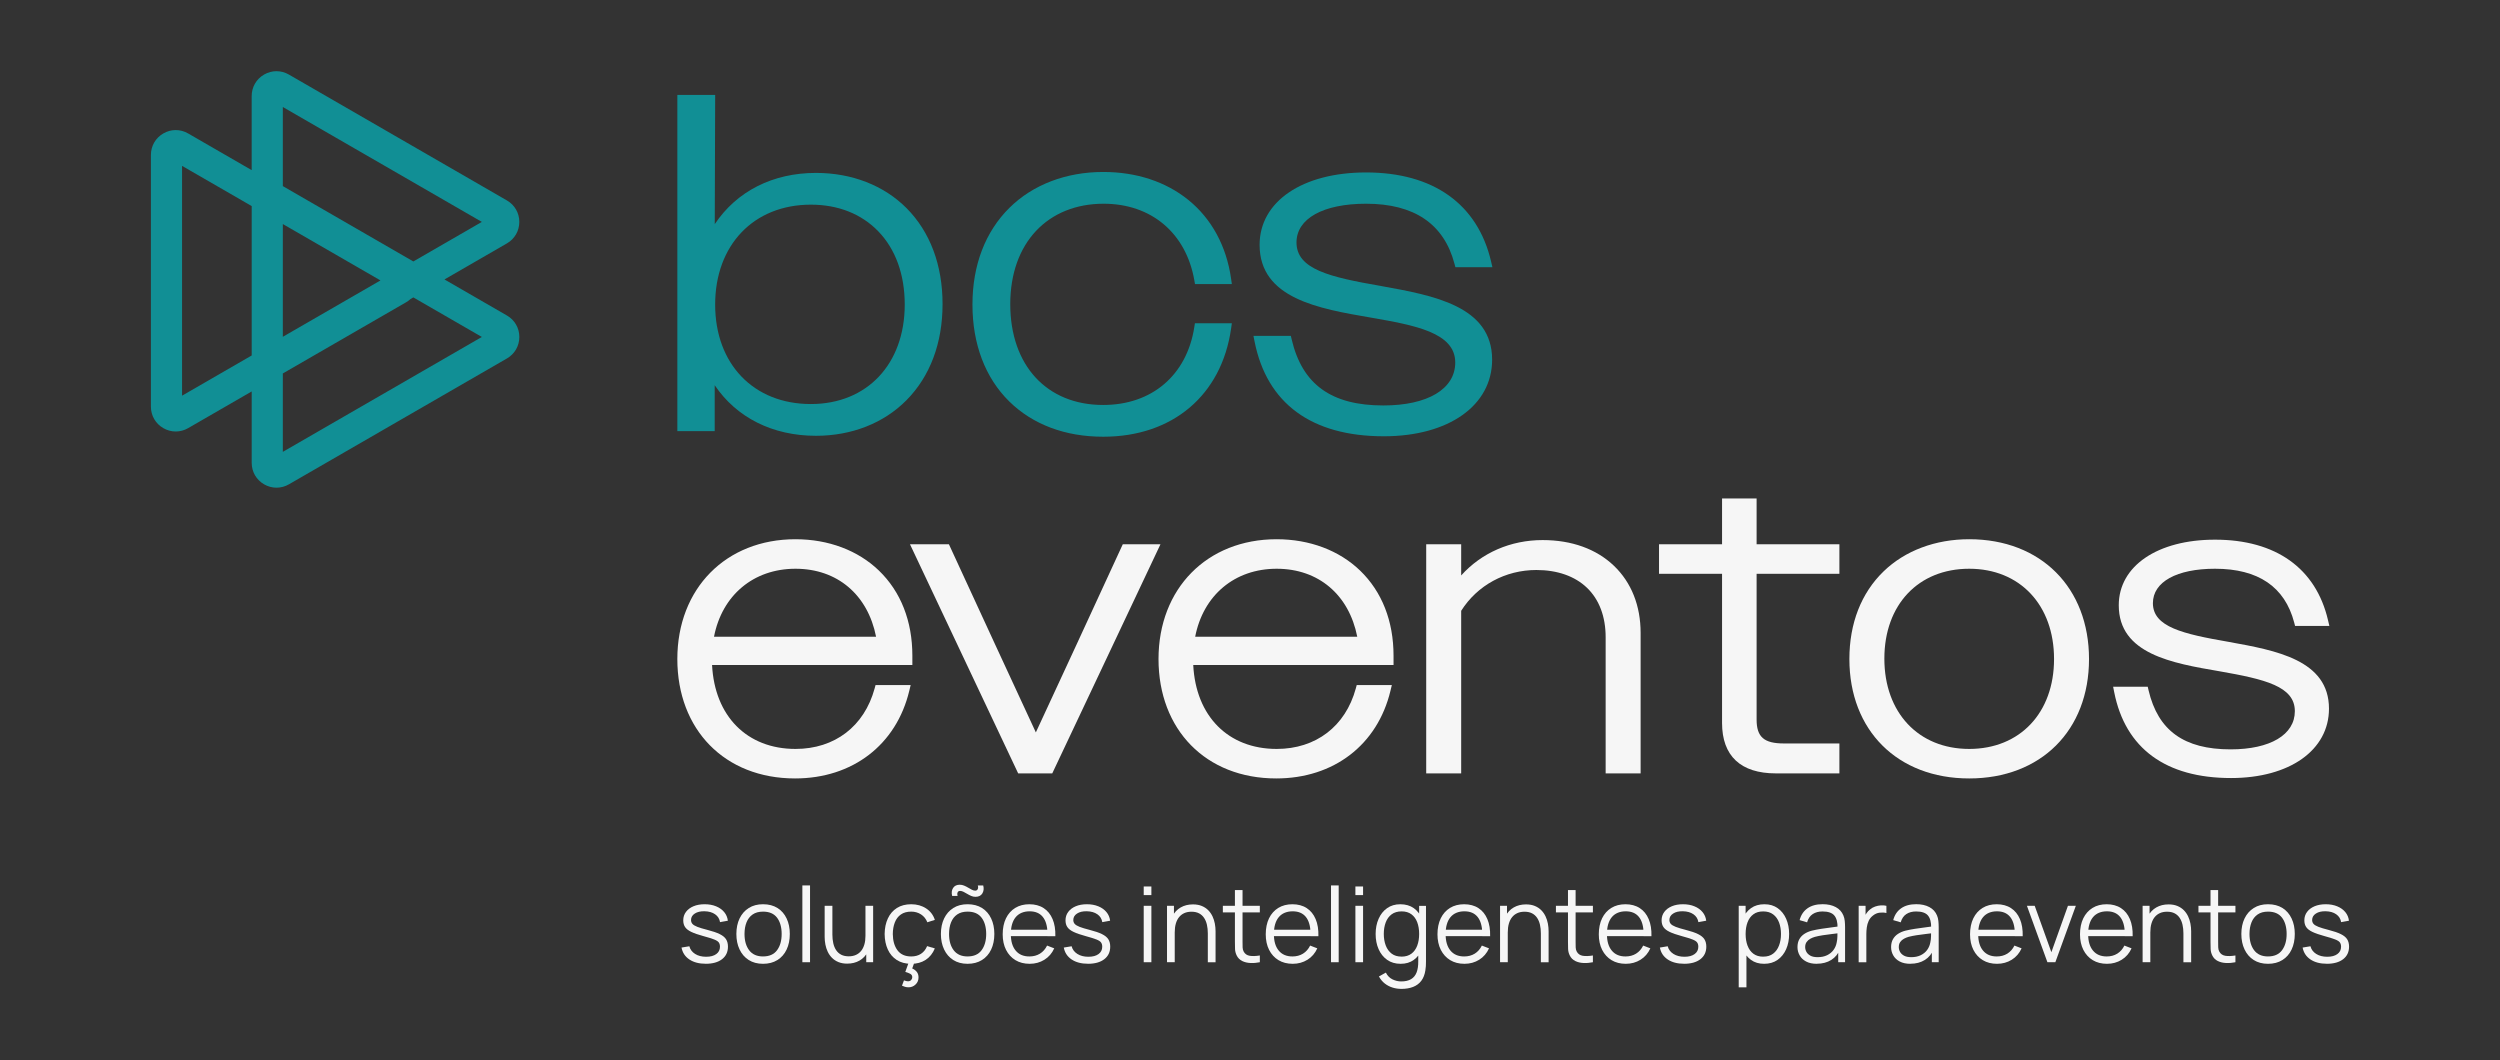
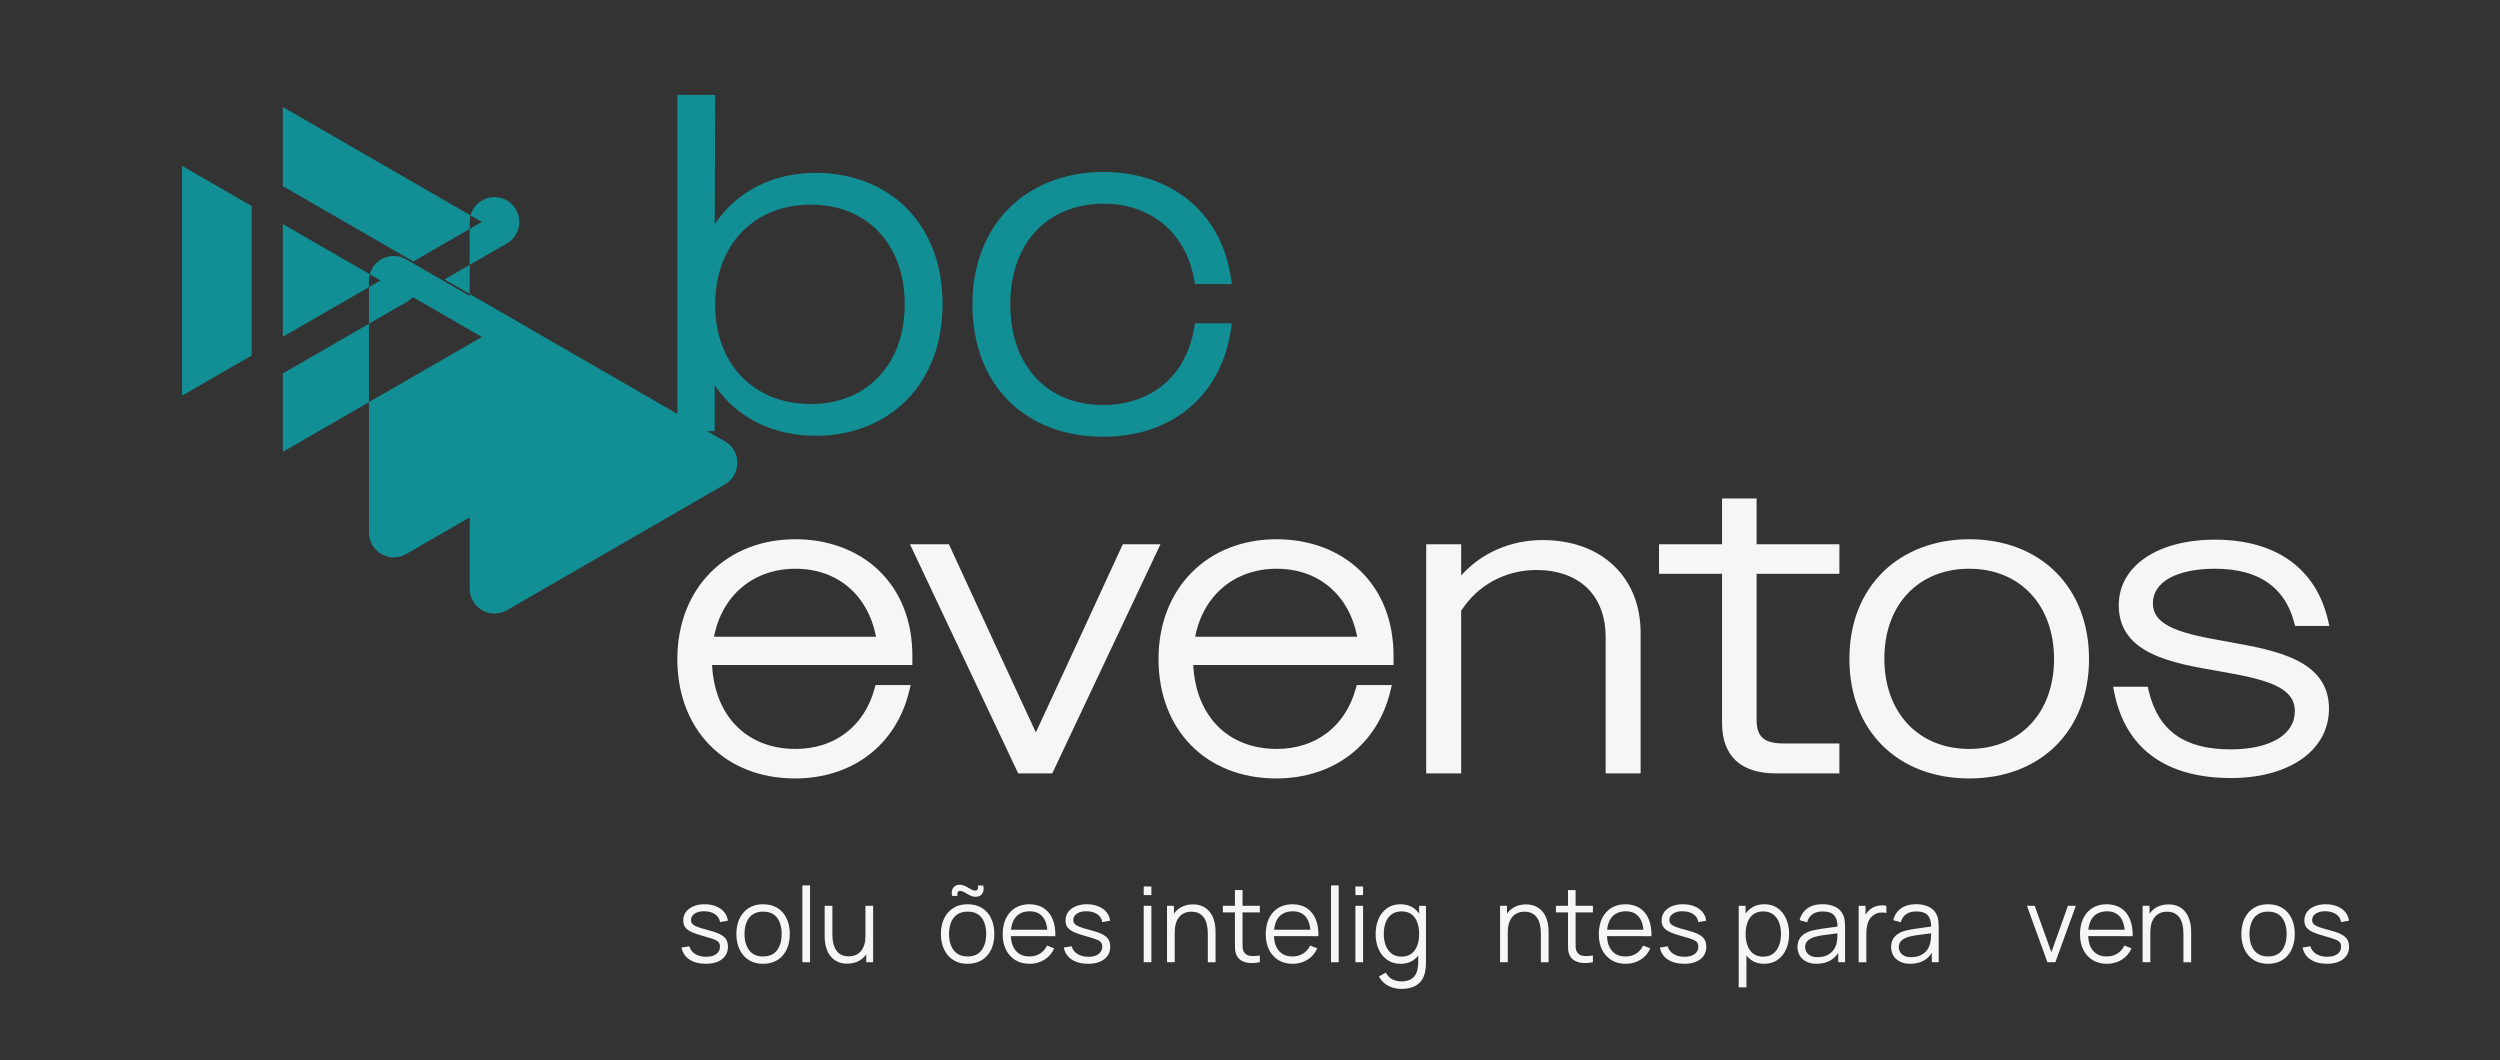
<svg xmlns="http://www.w3.org/2000/svg" id="Camada_1" viewBox="0 0 1606.22 681.08">
  <rect x="0" y="0" width="1606.22" height="681.08" fill="#333333" stroke="none" />
  <defs>
    <style>.cls-1{fill:#f6f6f6;}.cls-2{fill:#118f95;}</style>
  </defs>
  <g>
    <path class="cls-2" d="M524.28,111.09c-27.87,0-51,11.85-65.06,32.92l.27-83.02h-24.31v216h24v-29.5c14.04,20.8,37.19,32.5,65.1,32.5,22.85,0,43.47-8.09,58.04-22.79,15.22-15.34,23.26-36.71,23.26-61.81s-8-46.44-23.15-61.67c-14.52-14.6-35.17-22.63-58.15-22.63Zm-3.3,148.5c-36.79,0-61.5-25.68-61.5-63.9s24.72-64.2,61.5-64.2c17.52,0,32.5,5.93,43.33,17.16,11.1,11.51,16.97,27.78,16.97,47.04,0,38.22-24.23,63.9-60.3,63.9Z" />
    <path class="cls-2" d="M709.08,130.89c30.6,0,52.92,18.82,58.25,49.12l.44,2.48h23.68l-.49-3.42c-3-21.01-12.52-38.53-27.52-50.66-14.5-11.72-33.39-17.92-54.65-17.92-23.8,0-45.16,8.15-60.16,22.95-15.6,15.39-23.84,36.92-23.84,62.25s8.17,47,23.62,62.21c15.08,14.84,35.96,22.69,60.38,22.69,44.56,0,76.05-26.62,82.17-69.48l.49-3.42h-23.73l-.4,2.54c-4.81,30.82-27.24,49.96-58.54,49.96-36.27,0-59.7-25.44-59.7-64.8s24.11-64.5,60-64.5Z" />
-     <path class="cls-2" d="M887.62,183.81l-.43-.08c-32.75-5.68-54.21-10.69-54.21-27.94,0-15.36,17.13-24.9,44.7-24.9,30.94,0,50.05,12.98,56.8,38.57l.59,2.23h23.79l-.86-3.68c-8.61-36.9-37.14-57.22-80.32-57.22-40.91,0-68.4,18.69-68.4,46.5,0,34.52,37.98,41.02,71.48,46.76l.15,.03c27.81,4.87,54.07,9.48,54.07,28.82,0,17.02-17.7,27.6-46.2,27.6-33.37,0-52.08-13.47-58.88-42.39l-.54-2.31h-24.03l.71,3.58c7.91,39.85,36.63,60.92,83.04,60.92,41.63,0,69.6-19.77,69.6-49.2,0-34.48-37.75-41.28-71.06-47.28Z" />
  </g>
-   <path class="cls-2" d="M325.68,202.7l-40.12-23.16,40.12-23.16c4.99-2.88,7.97-8.04,7.97-13.8s-2.98-10.92-7.97-13.8L185.6,47.9c-4.99-2.88-10.94-2.88-15.93,0-4.99,2.88-7.97,8.04-7.97,13.8v47.61l-40.84-23.58c-4.99-2.88-10.94-2.88-15.93,0-4.99,2.88-7.97,8.04-7.97,13.8v161.74c0,5.76,2.98,10.92,7.97,13.8,2.44,1.41,5.2,2.16,7.97,2.16s5.52-.75,7.97-2.16l40.84-23.58v45.88c0,5.76,2.98,10.92,7.97,13.8,2.44,1.41,5.2,2.16,7.97,2.16s5.52-.75,7.97-2.16l140.07-80.87c4.99-2.88,7.97-8.04,7.97-13.8s-2.98-10.92-7.97-13.8Zm-143.97,37.24l79.23-45.75c1.04-.6,1.99-1.31,2.85-2.09l1.77-1.02,44.02,25.41-127.87,73.82v-50.38Zm0-95.99l62.74,36.22-62.74,36.22v-72.45Zm0-24.37v-50.83l127.87,73.82-44.02,25.41-83.85-48.41Zm-20,108.81l-44.74,25.83V106.57l44.74,25.83v95.99Z" />
+   <path class="cls-2" d="M325.68,202.7l-40.12-23.16,40.12-23.16c4.99-2.88,7.97-8.04,7.97-13.8s-2.98-10.92-7.97-13.8c-4.99-2.88-10.94-2.88-15.93,0-4.99,2.88-7.97,8.04-7.97,13.8v47.61l-40.84-23.58c-4.99-2.88-10.94-2.88-15.93,0-4.99,2.88-7.97,8.04-7.97,13.8v161.74c0,5.76,2.98,10.92,7.97,13.8,2.44,1.41,5.2,2.16,7.97,2.16s5.52-.75,7.97-2.16l40.84-23.58v45.88c0,5.76,2.98,10.92,7.97,13.8,2.44,1.41,5.2,2.16,7.97,2.16s5.52-.75,7.97-2.16l140.07-80.87c4.99-2.88,7.97-8.04,7.97-13.8s-2.98-10.92-7.97-13.8Zm-143.97,37.24l79.23-45.75c1.04-.6,1.99-1.31,2.85-2.09l1.77-1.02,44.02,25.41-127.87,73.82v-50.38Zm0-95.99l62.74,36.22-62.74,36.22v-72.45Zm0-24.37v-50.83l127.87,73.82-44.02,25.41-83.85-48.41Zm-20,108.81l-44.74,25.83V106.57l44.74,25.83v95.99Z" />
  <g>
    <path class="cls-1" d="M511.08,346.45c-44.69,0-75.9,31.66-75.9,76.98s30.39,76.71,75.63,76.71c36.93,0,65.05-21.57,73.39-56.3l.89-3.7h-22.56l-.6,2.21c-6.65,24.32-25.66,38.83-50.84,38.83-31.17,0-51.94-21.06-53.6-53.94h128.69v-5.97c0-22.2-7.42-41.11-21.47-54.67-13.45-12.99-32.49-20.15-53.62-20.15Zm0,18.96c26.85,0,46.43,16.64,51.79,43.68h-104.13c5.17-26.66,25.39-43.68,52.35-43.68Z" />
    <polygon class="cls-1" points="721.38 349.68 691.69 414.07 665.52 470.56 639.36 414.07 609.66 349.68 584.65 349.68 654.17 496.9 676.06 496.9 745.59 349.68 721.38 349.68" />
    <path class="cls-1" d="M820.23,346.45c-44.69,0-75.9,31.66-75.9,76.98s30.39,76.71,75.63,76.71c36.93,0,65.05-21.57,73.39-56.3l.89-3.7h-22.56l-.6,2.21c-6.65,24.32-25.66,38.83-50.84,38.83-31.17,0-51.94-21.06-53.6-53.94h128.69v-5.97c0-22.2-7.42-41.11-21.47-54.67-13.45-12.99-32.49-20.15-53.62-20.15Zm0,18.96c26.85,0,46.43,16.64,51.79,43.68h-104.13c5.17-26.66,25.39-43.68,52.35-43.68Z" />
    <path class="cls-1" d="M991.14,346.99c-20.63,0-39.27,8.18-52.35,22.73v-20.03h-22.47v147.21h22.47v-104.47c10.4-16.43,28.4-26.21,48.3-26.21,13.49,0,24.73,3.95,32.52,11.42,7.85,7.53,12,18.51,12,31.75v87.51h22.47v-90.21c0-17.51-5.92-32.44-17.13-43.17-11.29-10.81-27.13-16.53-45.82-16.53Z" />
    <path class="cls-1" d="M1128.6,320.25h-22.2v29.43h-40.5v18.96h40.5v95.82c0,21.22,11.96,32.43,34.59,32.43h40.8v-19.23h-35.67c-12.77,0-17.52-4.16-17.52-15.36v-93.66h53.19v-18.96h-53.19v-29.43Z" />
    <path class="cls-1" d="M1265.19,346.45c-21.69,0-41.22,7.32-54.97,20.62-14.4,13.92-22.01,33.41-22.01,56.36,0,45.88,30.94,76.71,76.98,76.71s76.98-30.83,76.98-76.71-30.94-76.98-76.98-76.98Zm54.51,76.98c0,34.54-21.91,57.75-54.51,57.75s-54.51-23.32-54.51-58.02,21.91-57.75,54.51-57.75,54.51,23.32,54.51,58.02Z" />
    <path class="cls-1" d="M1432.14,412.44l-.39-.07c-29.32-5.09-48.54-9.56-48.54-24.85,0-13.64,15.3-22.11,39.93-22.11,27.69,0,44.8,11.6,50.83,34.49l.59,2.24h22.02l-.86-3.68c-7.78-33.36-33.56-51.73-72.58-51.73-37,0-61.86,16.94-61.86,42.15,0,31.32,34.32,37.19,64.58,42.38l.13,.02c29.25,5.13,48.42,9.68,48.42,25.64,0,15.14-15.82,24.54-41.28,24.54-29.87,0-46.61-12.05-52.7-37.92l-.54-2.31h-22.23l.71,3.58c7.15,36.02,33.09,55.07,75.03,55.07,37.65,0,62.94-17.92,62.94-44.58,0-31.28-34.11-37.43-64.2-42.85Z" />
  </g>
  <g>
    <path class="cls-1" d="M453.41,619.2c-4.25,0-7.75-.92-10.49-2.75-2.74-1.83-4.43-4.39-5.05-7.65l5.03-.84c.54,2.06,1.76,3.7,3.68,4.92,1.91,1.22,4.28,1.83,7.1,1.83s4.92-.58,6.51-1.73c1.59-1.15,2.38-2.72,2.38-4.72,0-1.12-.25-2.03-.76-2.74-.5-.71-1.53-1.36-3.07-1.96-1.54-.6-3.85-1.32-6.91-2.15-3.29-.89-5.86-1.79-7.72-2.69-1.86-.89-3.18-1.93-3.96-3.1-.78-1.17-1.17-2.61-1.17-4.31,0-2.06,.58-3.87,1.75-5.42,1.16-1.56,2.77-2.76,4.83-3.63,2.06-.86,4.45-1.29,7.18-1.29s5.17,.44,7.33,1.33c2.16,.88,3.9,2.12,5.22,3.71,1.32,1.59,2.1,3.44,2.35,5.54l-5.03,.91c-.34-2.13-1.39-3.81-3.17-5.05-1.78-1.24-4.03-1.88-6.76-1.93-2.57-.07-4.67,.42-6.28,1.46s-2.42,2.42-2.42,4.15c0,.96,.29,1.78,.87,2.47,.58,.68,1.64,1.33,3.17,1.93,1.53,.6,3.72,1.26,6.56,1.98,3.33,.85,5.95,1.75,7.85,2.69,1.9,.94,3.26,2.05,4.06,3.32,.81,1.28,1.21,2.85,1.21,4.73,0,3.42-1.27,6.11-3.81,8.07-2.54,1.96-6.04,2.94-10.49,2.94Z" />
    <path class="cls-1" d="M490.26,619.23c-3.6,0-6.68-.82-9.23-2.45-2.55-1.63-4.51-3.89-5.87-6.78-1.37-2.89-2.05-6.2-2.05-9.94s.69-7.14,2.08-10c1.39-2.86,3.36-5.1,5.92-6.7,2.56-1.6,5.61-2.4,9.15-2.4s6.72,.81,9.28,2.43c2.56,1.62,4.52,3.87,5.87,6.75,1.35,2.88,2.03,6.18,2.03,9.92s-.68,7.14-2.05,10.02c-1.37,2.88-3.33,5.12-5.91,6.73-2.57,1.61-5.65,2.42-9.23,2.42Zm0-4.73c4.03,0,7.03-1.34,9-4.01,1.97-2.67,2.95-6.15,2.95-10.42s-.99-7.88-2.97-10.47c-1.98-2.6-4.97-3.89-8.98-3.89-2.71,0-4.94,.61-6.7,1.83-1.76,1.22-3.07,2.91-3.93,5.07-.86,2.16-1.29,4.65-1.29,7.47,0,4.36,1.01,7.86,3.02,10.49,2.01,2.63,4.98,3.94,8.9,3.94Z" />
    <path class="cls-1" d="M515.51,618.22v-49.34h4.93v49.34h-4.93Z" />
    <path class="cls-1" d="M544.37,619.13c-2.17,0-4.07-.34-5.69-1.01-1.62-.67-3-1.58-4.13-2.72-1.13-1.14-2.04-2.44-2.74-3.91-.69-1.47-1.2-3.02-1.51-4.67-.31-1.65-.47-3.28-.47-4.92v-19.94h4.97v18.5c0,1.99,.19,3.84,.57,5.54,.38,1.7,.99,3.18,1.83,4.45,.84,1.26,1.92,2.24,3.26,2.94,1.33,.69,2.95,1.04,4.85,1.04,1.75,0,3.28-.3,4.62-.91,1.33-.6,2.45-1.47,3.36-2.6,.91-1.13,1.59-2.51,2.06-4.13,.47-1.62,.7-3.45,.7-5.49l3.49,.77c0,3.71-.65,6.84-1.95,9.36-1.3,2.53-3.09,4.44-5.37,5.74-2.28,1.3-4.9,1.95-7.85,1.95Zm12.18-.91v-8.93h-.5v-27.32h4.93v36.25h-4.43Z" />
-     <path class="cls-1" d="M585.42,619.23c-3.65,0-6.74-.82-9.26-2.45-2.53-1.63-4.45-3.89-5.76-6.76-1.31-2.88-1.99-6.18-2.03-9.92,.04-3.8,.74-7.14,2.08-10.02,1.34-2.88,3.28-5.11,5.81-6.71,2.53-1.6,5.59-2.4,9.2-2.4s6.86,.9,9.58,2.69c2.72,1.79,4.58,4.24,5.59,7.35l-4.83,1.54c-.85-2.17-2.2-3.85-4.04-5.05-1.85-1.2-3.96-1.8-6.33-1.8-2.66,0-4.87,.61-6.61,1.83-1.75,1.22-3.04,2.92-3.89,5.09-.85,2.17-1.29,4.67-1.31,7.49,.04,4.34,1.05,7.83,3.02,10.46,1.97,2.63,4.9,3.94,8.79,3.94,2.46,0,4.56-.56,6.29-1.7,1.73-1.13,3.05-2.78,3.94-4.95l4.97,1.48c-1.34,3.22-3.31,5.68-5.91,7.37-2.6,1.69-5.7,2.53-9.3,2.53Zm-1.64,15.1c-.81,0-1.56-.1-2.27-.3-.7-.2-1.37-.45-2-.74l1.28-3.42c1.03,.4,1.89,.6,2.58,.6,.87,0,1.55-.27,2.03-.82,.48-.55,.72-1.15,.72-1.8,0-1.03-.46-1.77-1.38-2.23-.92-.46-1.95-.86-3.09-1.19l2.48-6.91h3.66l-1.71,4.7c1.21,.54,2.19,1.27,2.94,2.2,.75,.93,1.12,2.12,1.12,3.57,0,1.81-.63,3.32-1.9,4.53-1.26,1.21-2.76,1.81-4.48,1.81Z" />
    <path class="cls-1" d="M621.67,619.23c-3.6,0-6.68-.82-9.23-2.45-2.55-1.63-4.51-3.89-5.87-6.78-1.37-2.89-2.05-6.2-2.05-9.94s.69-7.14,2.08-10c1.39-2.86,3.36-5.1,5.92-6.7,2.56-1.6,5.61-2.4,9.15-2.4s6.72,.81,9.28,2.43c2.56,1.62,4.52,3.87,5.87,6.75,1.35,2.88,2.03,6.18,2.03,9.92s-.68,7.14-2.05,10.02c-1.37,2.88-3.33,5.12-5.91,6.73-2.57,1.61-5.65,2.42-9.23,2.42Zm0-4.73c4.03,0,7.03-1.34,9-4.01,1.97-2.67,2.95-6.15,2.95-10.42s-.99-7.88-2.97-10.47c-1.98-2.6-4.97-3.89-8.98-3.89-2.71,0-4.94,.61-6.7,1.83-1.76,1.22-3.07,2.91-3.93,5.07-.86,2.16-1.29,4.65-1.29,7.47,0,4.36,1.01,7.86,3.02,10.49,2.01,2.63,4.98,3.94,8.9,3.94Zm5.1-38.3c-.96,0-1.89-.19-2.77-.57-.88-.38-1.75-.82-2.58-1.33-.84-.5-1.64-.95-2.4-1.33-.76-.38-1.47-.57-2.11-.57-.87,0-1.43,.34-1.68,1.02-.25,.68-.25,1.42,0,2.2h-3.49c-.49-1.99-.29-3.69,.6-5.09,.89-1.4,2.33-2.1,4.3-2.1,.96,0,1.9,.19,2.8,.57,.91,.38,1.78,.82,2.62,1.33,.84,.5,1.63,.95,2.38,1.33,.75,.38,1.46,.57,2.13,.57,.78,0,1.33-.34,1.63-1.01,.3-.67,.31-1.44,.02-2.32h3.49c.51,1.97,.32,3.68-.57,5.12-.9,1.44-2.35,2.17-4.36,2.17Z" />
    <path class="cls-1" d="M661.58,619.23c-3.54,0-6.6-.78-9.18-2.35-2.58-1.57-4.59-3.77-6.03-6.61-1.43-2.84-2.15-6.18-2.15-10s.7-7.38,2.11-10.27c1.41-2.89,3.4-5.11,5.96-6.68,2.56-1.57,5.59-2.35,9.08-2.35s6.63,.82,9.16,2.47c2.53,1.64,4.44,4,5.74,7.07,1.3,3.07,1.89,6.72,1.78,10.98h-5.03v-1.75c-.09-4.7-1.1-8.25-3.04-10.64-1.94-2.39-4.76-3.59-8.48-3.59s-6.88,1.26-8.95,3.79c-2.07,2.53-3.1,6.13-3.1,10.81s1.03,8.11,3.1,10.62c2.07,2.52,5.01,3.78,8.81,3.78,2.6,0,4.86-.6,6.8-1.8,1.94-1.2,3.46-2.93,4.58-5.19l4.6,1.78c-1.43,3.16-3.54,5.6-6.33,7.33s-5.94,2.6-9.45,2.6Zm-13.86-17.76v-4.13h27.69v4.13h-27.69Z" />
    <path class="cls-1" d="M699.01,619.2c-4.25,0-7.75-.92-10.49-2.75-2.74-1.83-4.43-4.39-5.05-7.65l5.03-.84c.54,2.06,1.76,3.7,3.68,4.92,1.91,1.22,4.28,1.83,7.1,1.83s4.92-.58,6.51-1.73c1.59-1.15,2.38-2.72,2.38-4.72,0-1.12-.25-2.03-.76-2.74-.5-.71-1.53-1.36-3.07-1.96-1.54-.6-3.85-1.32-6.91-2.15-3.29-.89-5.86-1.79-7.72-2.69-1.86-.89-3.18-1.93-3.96-3.1-.78-1.17-1.17-2.61-1.17-4.31,0-2.06,.58-3.87,1.75-5.42,1.16-1.56,2.77-2.76,4.83-3.63,2.06-.86,4.45-1.29,7.18-1.29s5.17,.44,7.33,1.33c2.16,.88,3.9,2.12,5.22,3.71,1.32,1.59,2.1,3.44,2.35,5.54l-5.03,.91c-.34-2.13-1.39-3.81-3.17-5.05-1.78-1.24-4.03-1.88-6.76-1.93-2.57-.07-4.67,.42-6.28,1.46-1.61,1.04-2.42,2.42-2.42,4.15,0,.96,.29,1.78,.87,2.47,.58,.68,1.64,1.33,3.17,1.93,1.53,.6,3.72,1.26,6.56,1.98,3.33,.85,5.95,1.75,7.85,2.69,1.9,.94,3.26,2.05,4.06,3.32,.81,1.28,1.21,2.85,1.21,4.73,0,3.42-1.27,6.11-3.81,8.07-2.54,1.96-6.04,2.94-10.49,2.94Z" />
    <path class="cls-1" d="M734.82,575.09v-5.54h4.93v5.54h-4.93Zm0,43.13v-36.25h4.93v36.25h-4.93Z" />
    <path class="cls-1" d="M749.79,618.22v-36.25h4.46v8.93h.5v27.32h-4.97Zm26.22,0v-18.49c0-2.01-.19-3.87-.57-5.56-.38-1.69-.99-3.17-1.83-4.43-.84-1.26-1.92-2.24-3.26-2.94-1.33-.69-2.95-1.04-4.85-1.04-1.75,0-3.28,.3-4.62,.91-1.33,.6-2.45,1.47-3.36,2.6-.91,1.13-1.59,2.5-2.06,4.11-.47,1.61-.7,3.45-.7,5.5l-3.49-.77c0-3.71,.65-6.84,1.95-9.36,1.3-2.53,3.09-4.44,5.37-5.74,2.28-1.3,4.9-1.95,7.85-1.95,2.17,0,4.07,.34,5.69,1.01,1.62,.67,3,1.58,4.13,2.72,1.13,1.14,2.04,2.44,2.74,3.91,.69,1.47,1.2,3.02,1.51,4.67,.31,1.64,.47,3.28,.47,4.92v19.94h-4.97Z" />
    <path class="cls-1" d="M785.67,586.2v-4.23h23.76v4.23h-23.76Zm23.76,32.02c-2.04,.42-4.04,.59-6.03,.5-1.98-.09-3.75-.51-5.3-1.28-1.56-.76-2.74-1.95-3.54-3.56-.65-1.34-1-2.7-1.06-4.08-.06-1.38-.08-2.95-.08-4.72v-33.2h4.9v33c0,1.52,.02,2.79,.05,3.81,.03,1.02,.26,1.92,.69,2.7,.81,1.5,2.09,2.39,3.84,2.69,1.76,.29,3.93,.22,6.53-.2v4.33Z" />
    <path class="cls-1" d="M830.59,619.23c-3.54,0-6.6-.78-9.18-2.35-2.58-1.57-4.59-3.77-6.03-6.61-1.43-2.84-2.15-6.18-2.15-10s.7-7.38,2.11-10.27c1.41-2.89,3.4-5.11,5.96-6.68,2.56-1.57,5.59-2.35,9.08-2.35s6.63,.82,9.16,2.47c2.53,1.64,4.44,4,5.74,7.07,1.3,3.07,1.89,6.72,1.78,10.98h-5.03v-1.75c-.09-4.7-1.1-8.25-3.04-10.64-1.94-2.39-4.76-3.59-8.48-3.59s-6.88,1.26-8.95,3.79c-2.07,2.53-3.1,6.13-3.1,10.81s1.03,8.11,3.1,10.62c2.07,2.52,5.01,3.78,8.81,3.78,2.6,0,4.86-.6,6.8-1.8,1.94-1.2,3.46-2.93,4.58-5.19l4.6,1.78c-1.43,3.16-3.54,5.6-6.33,7.33-2.79,1.73-5.94,2.6-9.45,2.6Zm-13.86-17.76v-4.13h27.69v4.13h-27.69Z" />
    <path class="cls-1" d="M855.16,618.22v-49.34h4.93v49.34h-4.93Z" />
    <path class="cls-1" d="M870.83,575.09v-5.54h4.93v5.54h-4.93Zm0,43.13v-36.25h4.93v36.25h-4.93Z" />
    <path class="cls-1" d="M899.9,619.23c-3.38,0-6.27-.84-8.66-2.53-2.39-1.69-4.23-3.98-5.5-6.86s-1.91-6.14-1.91-9.77,.63-6.85,1.9-9.73c1.26-2.89,3.08-5.17,5.45-6.85,2.37-1.68,5.21-2.52,8.53-2.52s6.27,.83,8.59,2.48c2.33,1.66,4.09,3.92,5.29,6.8,1.2,2.88,1.8,6.15,1.8,9.82s-.59,6.85-1.78,9.75c-1.19,2.9-2.93,5.19-5.24,6.88-2.31,1.69-5.12,2.53-8.46,2.53Zm.34,16.11c-1.86,0-3.69-.27-5.49-.82-1.8-.55-3.46-1.41-4.98-2.58-1.52-1.17-2.8-2.7-3.83-4.58l4.46-2.48c1.01,2.01,2.42,3.46,4.25,4.35,1.82,.88,3.69,1.33,5.59,1.33,2.62,0,4.74-.49,6.36-1.46,1.62-.97,2.8-2.41,3.54-4.31,.74-1.9,1.1-4.27,1.07-7.12v-9.67h.57v-26.01h4.4v35.75c0,1.03-.03,2.02-.08,2.97-.06,.95-.16,1.88-.32,2.8-.43,2.71-1.3,4.93-2.63,6.68-1.33,1.75-3.08,3.04-5.24,3.89-2.16,.85-4.72,1.28-7.67,1.28Zm.17-20.71c2.57,0,4.7-.63,6.38-1.88,1.68-1.25,2.93-2.98,3.76-5.19,.83-2.2,1.24-4.7,1.24-7.5s-.41-5.35-1.24-7.54c-.83-2.18-2.08-3.89-3.74-5.12-1.67-1.23-3.77-1.85-6.29-1.85s-4.74,.64-6.44,1.91c-1.7,1.28-2.96,3.01-3.78,5.2-.82,2.19-1.23,4.65-1.23,7.38s.42,5.23,1.26,7.43c.84,2.2,2.1,3.94,3.78,5.22,1.68,1.28,3.78,1.91,6.31,1.91Z" />
-     <path class="cls-1" d="M940.92,619.23c-3.54,0-6.6-.78-9.18-2.35-2.58-1.57-4.59-3.77-6.03-6.61-1.43-2.84-2.15-6.18-2.15-10s.7-7.38,2.11-10.27c1.41-2.89,3.4-5.11,5.96-6.68,2.56-1.57,5.59-2.35,9.08-2.35s6.63,.82,9.16,2.47c2.53,1.64,4.44,4,5.74,7.07,1.3,3.07,1.89,6.72,1.78,10.98h-5.03v-1.75c-.09-4.7-1.1-8.25-3.04-10.64-1.94-2.39-4.76-3.59-8.48-3.59s-6.88,1.26-8.95,3.79c-2.07,2.53-3.1,6.13-3.1,10.81s1.03,8.11,3.1,10.62c2.07,2.52,5.01,3.78,8.81,3.78,2.6,0,4.86-.6,6.8-1.8,1.94-1.2,3.46-2.93,4.58-5.19l4.6,1.78c-1.43,3.16-3.54,5.6-6.33,7.33-2.79,1.73-5.94,2.6-9.45,2.6Zm-13.86-17.76v-4.13h27.69v4.13h-27.69Z" />
    <path class="cls-1" d="M963.77,618.22v-36.25h4.46v8.93h.5v27.32h-4.97Zm26.22,0v-18.49c0-2.01-.19-3.87-.57-5.56-.38-1.69-.99-3.17-1.83-4.43-.84-1.26-1.92-2.24-3.26-2.94-1.33-.69-2.95-1.04-4.85-1.04-1.75,0-3.28,.3-4.62,.91-1.33,.6-2.45,1.47-3.36,2.6-.91,1.13-1.59,2.5-2.06,4.11-.47,1.61-.7,3.45-.7,5.5l-3.49-.77c0-3.71,.65-6.84,1.95-9.36,1.3-2.53,3.09-4.44,5.37-5.74,2.28-1.3,4.9-1.95,7.85-1.95,2.17,0,4.07,.34,5.69,1.01,1.62,.67,3,1.58,4.13,2.72,1.13,1.14,2.04,2.44,2.74,3.91,.69,1.47,1.2,3.02,1.51,4.67,.31,1.64,.47,3.28,.47,4.92v19.94h-4.97Z" />
    <path class="cls-1" d="M999.66,586.2v-4.23h23.76v4.23h-23.76Zm23.76,32.02c-2.04,.42-4.04,.59-6.03,.5-1.98-.09-3.75-.51-5.3-1.28-1.56-.76-2.74-1.95-3.54-3.56-.65-1.34-1-2.7-1.06-4.08-.06-1.38-.08-2.95-.08-4.72v-33.2h4.9v33c0,1.52,.02,2.79,.05,3.81,.03,1.02,.26,1.92,.69,2.7,.81,1.5,2.09,2.39,3.84,2.69,1.76,.29,3.93,.22,6.53-.2v4.33Z" />
    <path class="cls-1" d="M1044.57,619.23c-3.54,0-6.6-.78-9.18-2.35-2.58-1.57-4.59-3.77-6.03-6.61-1.43-2.84-2.15-6.18-2.15-10s.7-7.38,2.11-10.27c1.41-2.89,3.4-5.11,5.96-6.68,2.56-1.57,5.59-2.35,9.08-2.35s6.63,.82,9.16,2.47c2.53,1.64,4.44,4,5.74,7.07,1.3,3.07,1.89,6.72,1.78,10.98h-5.03v-1.75c-.09-4.7-1.1-8.25-3.04-10.64-1.94-2.39-4.76-3.59-8.48-3.59s-6.88,1.26-8.95,3.79c-2.07,2.53-3.1,6.13-3.1,10.81s1.03,8.11,3.1,10.62c2.07,2.52,5.01,3.78,8.81,3.78,2.6,0,4.86-.6,6.8-1.8,1.94-1.2,3.46-2.93,4.58-5.19l4.6,1.78c-1.43,3.16-3.54,5.6-6.33,7.33-2.79,1.73-5.94,2.6-9.45,2.6Zm-13.86-17.76v-4.13h27.69v4.13h-27.69Z" />
    <path class="cls-1" d="M1081.99,619.2c-4.25,0-7.75-.92-10.49-2.75-2.74-1.83-4.43-4.39-5.05-7.65l5.03-.84c.54,2.06,1.76,3.7,3.68,4.92,1.91,1.22,4.28,1.83,7.1,1.83s4.92-.58,6.51-1.73c1.59-1.15,2.38-2.72,2.38-4.72,0-1.12-.25-2.03-.76-2.74-.5-.71-1.53-1.36-3.07-1.96-1.54-.6-3.85-1.32-6.91-2.15-3.29-.89-5.86-1.79-7.72-2.69-1.86-.89-3.18-1.93-3.96-3.1-.78-1.17-1.17-2.61-1.17-4.31,0-2.06,.58-3.87,1.75-5.42,1.16-1.56,2.77-2.76,4.83-3.63,2.06-.86,4.45-1.29,7.18-1.29s5.17,.44,7.33,1.33c2.16,.88,3.9,2.12,5.22,3.71,1.32,1.59,2.1,3.44,2.35,5.54l-5.03,.91c-.34-2.13-1.39-3.81-3.17-5.05-1.78-1.24-4.03-1.88-6.76-1.93-2.57-.07-4.67,.42-6.28,1.46-1.61,1.04-2.42,2.42-2.42,4.15,0,.96,.29,1.78,.87,2.47,.58,.68,1.64,1.33,3.17,1.93,1.53,.6,3.72,1.26,6.56,1.98,3.33,.85,5.95,1.75,7.85,2.69,1.9,.94,3.26,2.05,4.06,3.32s1.21,2.85,1.21,4.73c0,3.42-1.27,6.11-3.81,8.07-2.54,1.96-6.04,2.94-10.49,2.94Z" />
    <path class="cls-1" d="M1117.1,634.33v-52.36h4.43v27.29h.54v25.07h-4.97Zm16.31-15.1c-3.33,0-6.15-.84-8.46-2.53-2.3-1.69-4.05-3.98-5.24-6.88-1.19-2.9-1.78-6.15-1.78-9.75s.6-6.94,1.8-9.82c1.2-2.88,2.96-5.14,5.29-6.8,2.33-1.66,5.19-2.48,8.59-2.48s6.15,.84,8.53,2.52c2.37,1.68,4.19,3.96,5.45,6.85,1.26,2.89,1.9,6.13,1.9,9.73s-.64,6.88-1.91,9.77c-1.28,2.89-3.11,5.18-5.5,6.86-2.39,1.69-5.28,2.53-8.66,2.53Zm-.5-4.6c2.53,0,4.63-.64,6.31-1.91,1.68-1.28,2.94-3.02,3.78-5.22,.84-2.2,1.26-4.68,1.26-7.43s-.41-5.19-1.24-7.38c-.83-2.19-2.09-3.93-3.78-5.2-1.69-1.28-3.83-1.91-6.43-1.91s-4.63,.62-6.29,1.85c-1.67,1.23-2.92,2.94-3.74,5.12-.83,2.18-1.24,4.69-1.24,7.54s.41,5.3,1.24,7.5c.83,2.2,2.08,3.93,3.76,5.19,1.68,1.25,3.8,1.88,6.38,1.88Z" />
    <path class="cls-1" d="M1167.25,619.23c-2.73,0-5.02-.49-6.86-1.48-1.85-.98-3.23-2.29-4.15-3.93-.92-1.63-1.38-3.41-1.38-5.34s.4-3.65,1.19-5.05c.79-1.4,1.88-2.55,3.26-3.44,1.38-.89,2.97-1.58,4.78-2.05,1.83-.45,3.87-.84,6.09-1.19,2.23-.35,4.41-.65,6.55-.91,2.14-.26,4.01-.51,5.62-.76l-1.75,1.07c.07-3.58-.63-6.23-2.08-7.96-1.45-1.72-3.98-2.58-7.59-2.58-2.48,0-4.58,.56-6.29,1.68-1.71,1.12-2.92,2.89-3.61,5.3l-4.8-1.41c.83-3.24,2.49-5.76,5-7.55,2.51-1.79,5.76-2.69,9.77-2.69,3.31,0,6.13,.62,8.44,1.86,2.32,1.24,3.96,3.04,4.92,5.39,.45,1.05,.74,2.23,.87,3.52,.13,1.3,.2,2.62,.2,3.96v22.52h-4.4v-9.1l1.28,.54c-1.23,3.11-3.14,5.48-5.74,7.12-2.6,1.63-5.71,2.45-9.33,2.45Zm.57-4.26c2.3,0,4.32-.41,6.04-1.24,1.72-.83,3.11-1.96,4.16-3.41,1.05-1.44,1.73-3.07,2.05-4.88,.27-1.16,.41-2.44,.44-3.84,.02-1.4,.03-2.44,.03-3.14l1.88,.97c-1.68,.22-3.5,.45-5.45,.67-1.96,.22-3.88,.48-5.77,.77-1.89,.29-3.6,.64-5.12,1.04-1.03,.29-2.03,.7-2.99,1.23-.96,.53-1.75,1.23-2.37,2.1-.62,.87-.92,1.96-.92,3.26,0,1.05,.26,2.07,.79,3.05,.53,.98,1.38,1.8,2.55,2.45,1.17,.65,2.74,.97,4.68,.97Z" />
    <path class="cls-1" d="M1194.17,618.22v-36.25h4.43v8.73l-.87-1.14c.4-1.07,.93-2.06,1.58-2.97,.65-.91,1.35-1.65,2.11-2.23,.94-.83,2.04-1.46,3.29-1.9,1.25-.44,2.52-.69,3.79-.77,1.28-.08,2.44,.02,3.49,.29v4.63c-1.32-.34-2.76-.41-4.33-.23-1.57,.18-3.01,.81-4.33,1.88-1.21,.94-2.11,2.06-2.72,3.37-.6,1.31-1.01,2.7-1.21,4.16-.2,1.47-.3,2.92-.3,4.35v18.09h-4.93Z" />
    <path class="cls-1" d="M1227.4,619.23c-2.73,0-5.02-.49-6.86-1.48-1.85-.98-3.23-2.29-4.15-3.93-.92-1.63-1.38-3.41-1.38-5.34s.4-3.65,1.19-5.05c.79-1.4,1.88-2.55,3.26-3.44,1.38-.89,2.97-1.58,4.78-2.05,1.83-.45,3.87-.84,6.09-1.19,2.23-.35,4.41-.65,6.55-.91,2.14-.26,4.01-.51,5.62-.76l-1.75,1.07c.07-3.58-.63-6.23-2.08-7.96-1.45-1.72-3.98-2.58-7.59-2.58-2.48,0-4.58,.56-6.29,1.68-1.71,1.12-2.92,2.89-3.61,5.3l-4.8-1.41c.83-3.24,2.49-5.76,5-7.55,2.51-1.79,5.76-2.69,9.77-2.69,3.31,0,6.13,.62,8.44,1.86,2.32,1.24,3.96,3.04,4.92,5.39,.45,1.05,.74,2.23,.87,3.52,.13,1.3,.2,2.62,.2,3.96v22.52h-4.4v-9.1l1.28,.54c-1.23,3.11-3.14,5.48-5.74,7.12-2.6,1.63-5.71,2.45-9.33,2.45Zm.57-4.26c2.3,0,4.32-.41,6.04-1.24,1.72-.83,3.11-1.96,4.16-3.41,1.05-1.44,1.73-3.07,2.05-4.88,.27-1.16,.41-2.44,.44-3.84,.02-1.4,.03-2.44,.03-3.14l1.88,.97c-1.68,.22-3.5,.45-5.45,.67-1.96,.22-3.88,.48-5.77,.77-1.89,.29-3.6,.64-5.12,1.04-1.03,.29-2.03,.7-2.99,1.23-.96,.53-1.75,1.23-2.37,2.1-.62,.87-.92,1.96-.92,3.26,0,1.05,.26,2.07,.79,3.05,.53,.98,1.38,1.8,2.55,2.45,1.17,.65,2.74,.97,4.68,.97Z" />
-     <path class="cls-1" d="M1283.09,619.23c-3.54,0-6.6-.78-9.18-2.35-2.58-1.57-4.59-3.77-6.03-6.61-1.43-2.84-2.15-6.18-2.15-10s.7-7.38,2.11-10.27c1.41-2.89,3.4-5.11,5.96-6.68,2.56-1.57,5.59-2.35,9.08-2.35s6.63,.82,9.16,2.47c2.53,1.64,4.44,4,5.74,7.07,1.3,3.07,1.89,6.72,1.78,10.98h-5.03v-1.75c-.09-4.7-1.1-8.25-3.04-10.64-1.94-2.39-4.76-3.59-8.48-3.59s-6.88,1.26-8.95,3.79c-2.07,2.53-3.1,6.13-3.1,10.81s1.03,8.11,3.1,10.62c2.07,2.52,5.01,3.78,8.81,3.78,2.6,0,4.86-.6,6.8-1.8,1.94-1.2,3.46-2.93,4.58-5.19l4.6,1.78c-1.43,3.16-3.54,5.6-6.33,7.33-2.79,1.73-5.94,2.6-9.45,2.6Zm-13.86-17.76v-4.13h27.69v4.13h-27.69Z" />
    <path class="cls-1" d="M1315.44,618.22l-13.16-36.25h5l10.71,29.81,10.64-29.81h5.07l-13.16,36.25h-5.1Z" />
    <path class="cls-1" d="M1353.74,619.23c-3.54,0-6.6-.78-9.18-2.35-2.58-1.57-4.59-3.77-6.03-6.61-1.43-2.84-2.15-6.18-2.15-10s.7-7.38,2.11-10.27c1.41-2.89,3.4-5.11,5.96-6.68,2.56-1.57,5.59-2.35,9.08-2.35s6.63,.82,9.16,2.47c2.53,1.64,4.44,4,5.74,7.07,1.3,3.07,1.89,6.72,1.78,10.98h-5.03v-1.75c-.09-4.7-1.1-8.25-3.04-10.64-1.94-2.39-4.76-3.59-8.48-3.59s-6.88,1.26-8.95,3.79c-2.07,2.53-3.1,6.13-3.1,10.81s1.03,8.11,3.1,10.62c2.07,2.52,5.01,3.78,8.81,3.78,2.6,0,4.86-.6,6.8-1.8,1.94-1.2,3.46-2.93,4.58-5.19l4.6,1.78c-1.43,3.16-3.54,5.6-6.33,7.33-2.79,1.73-5.94,2.6-9.45,2.6Zm-13.86-17.76v-4.13h27.69v4.13h-27.69Z" />
    <path class="cls-1" d="M1376.6,618.22v-36.25h4.46v8.93h.5v27.32h-4.97Zm26.22,0v-18.49c0-2.01-.19-3.87-.57-5.56-.38-1.69-.99-3.17-1.83-4.43-.84-1.26-1.92-2.24-3.26-2.94-1.33-.69-2.95-1.04-4.85-1.04-1.75,0-3.28,.3-4.62,.91-1.33,.6-2.45,1.47-3.36,2.6-.91,1.13-1.59,2.5-2.06,4.11-.47,1.61-.7,3.45-.7,5.5l-3.49-.77c0-3.71,.65-6.84,1.95-9.36,1.3-2.53,3.09-4.44,5.37-5.74,2.28-1.3,4.9-1.95,7.85-1.95,2.17,0,4.07,.34,5.69,1.01,1.62,.67,3,1.58,4.13,2.72,1.13,1.14,2.04,2.44,2.74,3.91,.69,1.47,1.2,3.02,1.51,4.67,.31,1.64,.47,3.28,.47,4.92v19.94h-4.97Z" />
-     <path class="cls-1" d="M1412.48,586.2v-4.23h23.76v4.23h-23.76Zm23.76,32.02c-2.04,.42-4.04,.59-6.03,.5-1.98-.09-3.75-.51-5.3-1.28-1.56-.76-2.74-1.95-3.54-3.56-.65-1.34-1-2.7-1.06-4.08-.06-1.38-.08-2.95-.08-4.72v-33.2h4.9v33c0,1.52,.02,2.79,.05,3.81,.03,1.02,.26,1.92,.69,2.7,.81,1.5,2.09,2.39,3.84,2.69,1.76,.29,3.93,.22,6.53-.2v4.33Z" />
    <path class="cls-1" d="M1457.19,619.23c-3.6,0-6.68-.82-9.23-2.45-2.55-1.63-4.51-3.89-5.87-6.78-1.37-2.89-2.05-6.2-2.05-9.94s.69-7.14,2.08-10c1.39-2.86,3.36-5.1,5.92-6.7,2.56-1.6,5.61-2.4,9.15-2.4s6.72,.81,9.28,2.43c2.56,1.62,4.52,3.87,5.87,6.75,1.35,2.88,2.03,6.18,2.03,9.92s-.68,7.14-2.05,10.02c-1.37,2.88-3.33,5.12-5.91,6.73-2.57,1.61-5.65,2.42-9.23,2.42Zm0-4.73c4.03,0,7.03-1.34,9-4.01,1.97-2.67,2.95-6.15,2.95-10.42s-.99-7.88-2.97-10.47c-1.98-2.6-4.97-3.89-8.98-3.89-2.71,0-4.94,.61-6.7,1.83-1.76,1.22-3.07,2.91-3.93,5.07-.86,2.16-1.29,4.65-1.29,7.47,0,4.36,1.01,7.86,3.02,10.49,2.01,2.63,4.98,3.94,8.9,3.94Z" />
    <path class="cls-1" d="M1494.95,619.2c-4.25,0-7.75-.92-10.49-2.75-2.74-1.83-4.43-4.39-5.05-7.65l5.03-.84c.54,2.06,1.76,3.7,3.68,4.92,1.91,1.22,4.28,1.83,7.1,1.83s4.92-.58,6.51-1.73c1.59-1.15,2.38-2.72,2.38-4.72,0-1.12-.25-2.03-.76-2.74-.5-.71-1.53-1.36-3.07-1.96-1.54-.6-3.85-1.32-6.91-2.15-3.29-.89-5.86-1.79-7.72-2.69-1.86-.89-3.18-1.93-3.96-3.1-.78-1.17-1.17-2.61-1.17-4.31,0-2.06,.58-3.87,1.75-5.42,1.16-1.56,2.77-2.76,4.83-3.63,2.06-.86,4.45-1.29,7.18-1.29s5.17,.44,7.33,1.33c2.16,.88,3.9,2.12,5.22,3.71,1.32,1.59,2.1,3.44,2.35,5.54l-5.03,.91c-.34-2.13-1.39-3.81-3.17-5.05-1.78-1.24-4.03-1.88-6.76-1.93-2.57-.07-4.67,.42-6.28,1.46-1.61,1.04-2.42,2.42-2.42,4.15,0,.96,.29,1.78,.87,2.47,.58,.68,1.64,1.33,3.17,1.93,1.53,.6,3.72,1.26,6.56,1.98,3.33,.85,5.95,1.75,7.85,2.69,1.9,.94,3.26,2.05,4.06,3.32s1.21,2.85,1.21,4.73c0,3.42-1.27,6.11-3.81,8.07-2.54,1.96-6.04,2.94-10.49,2.94Z" />
  </g>
</svg>